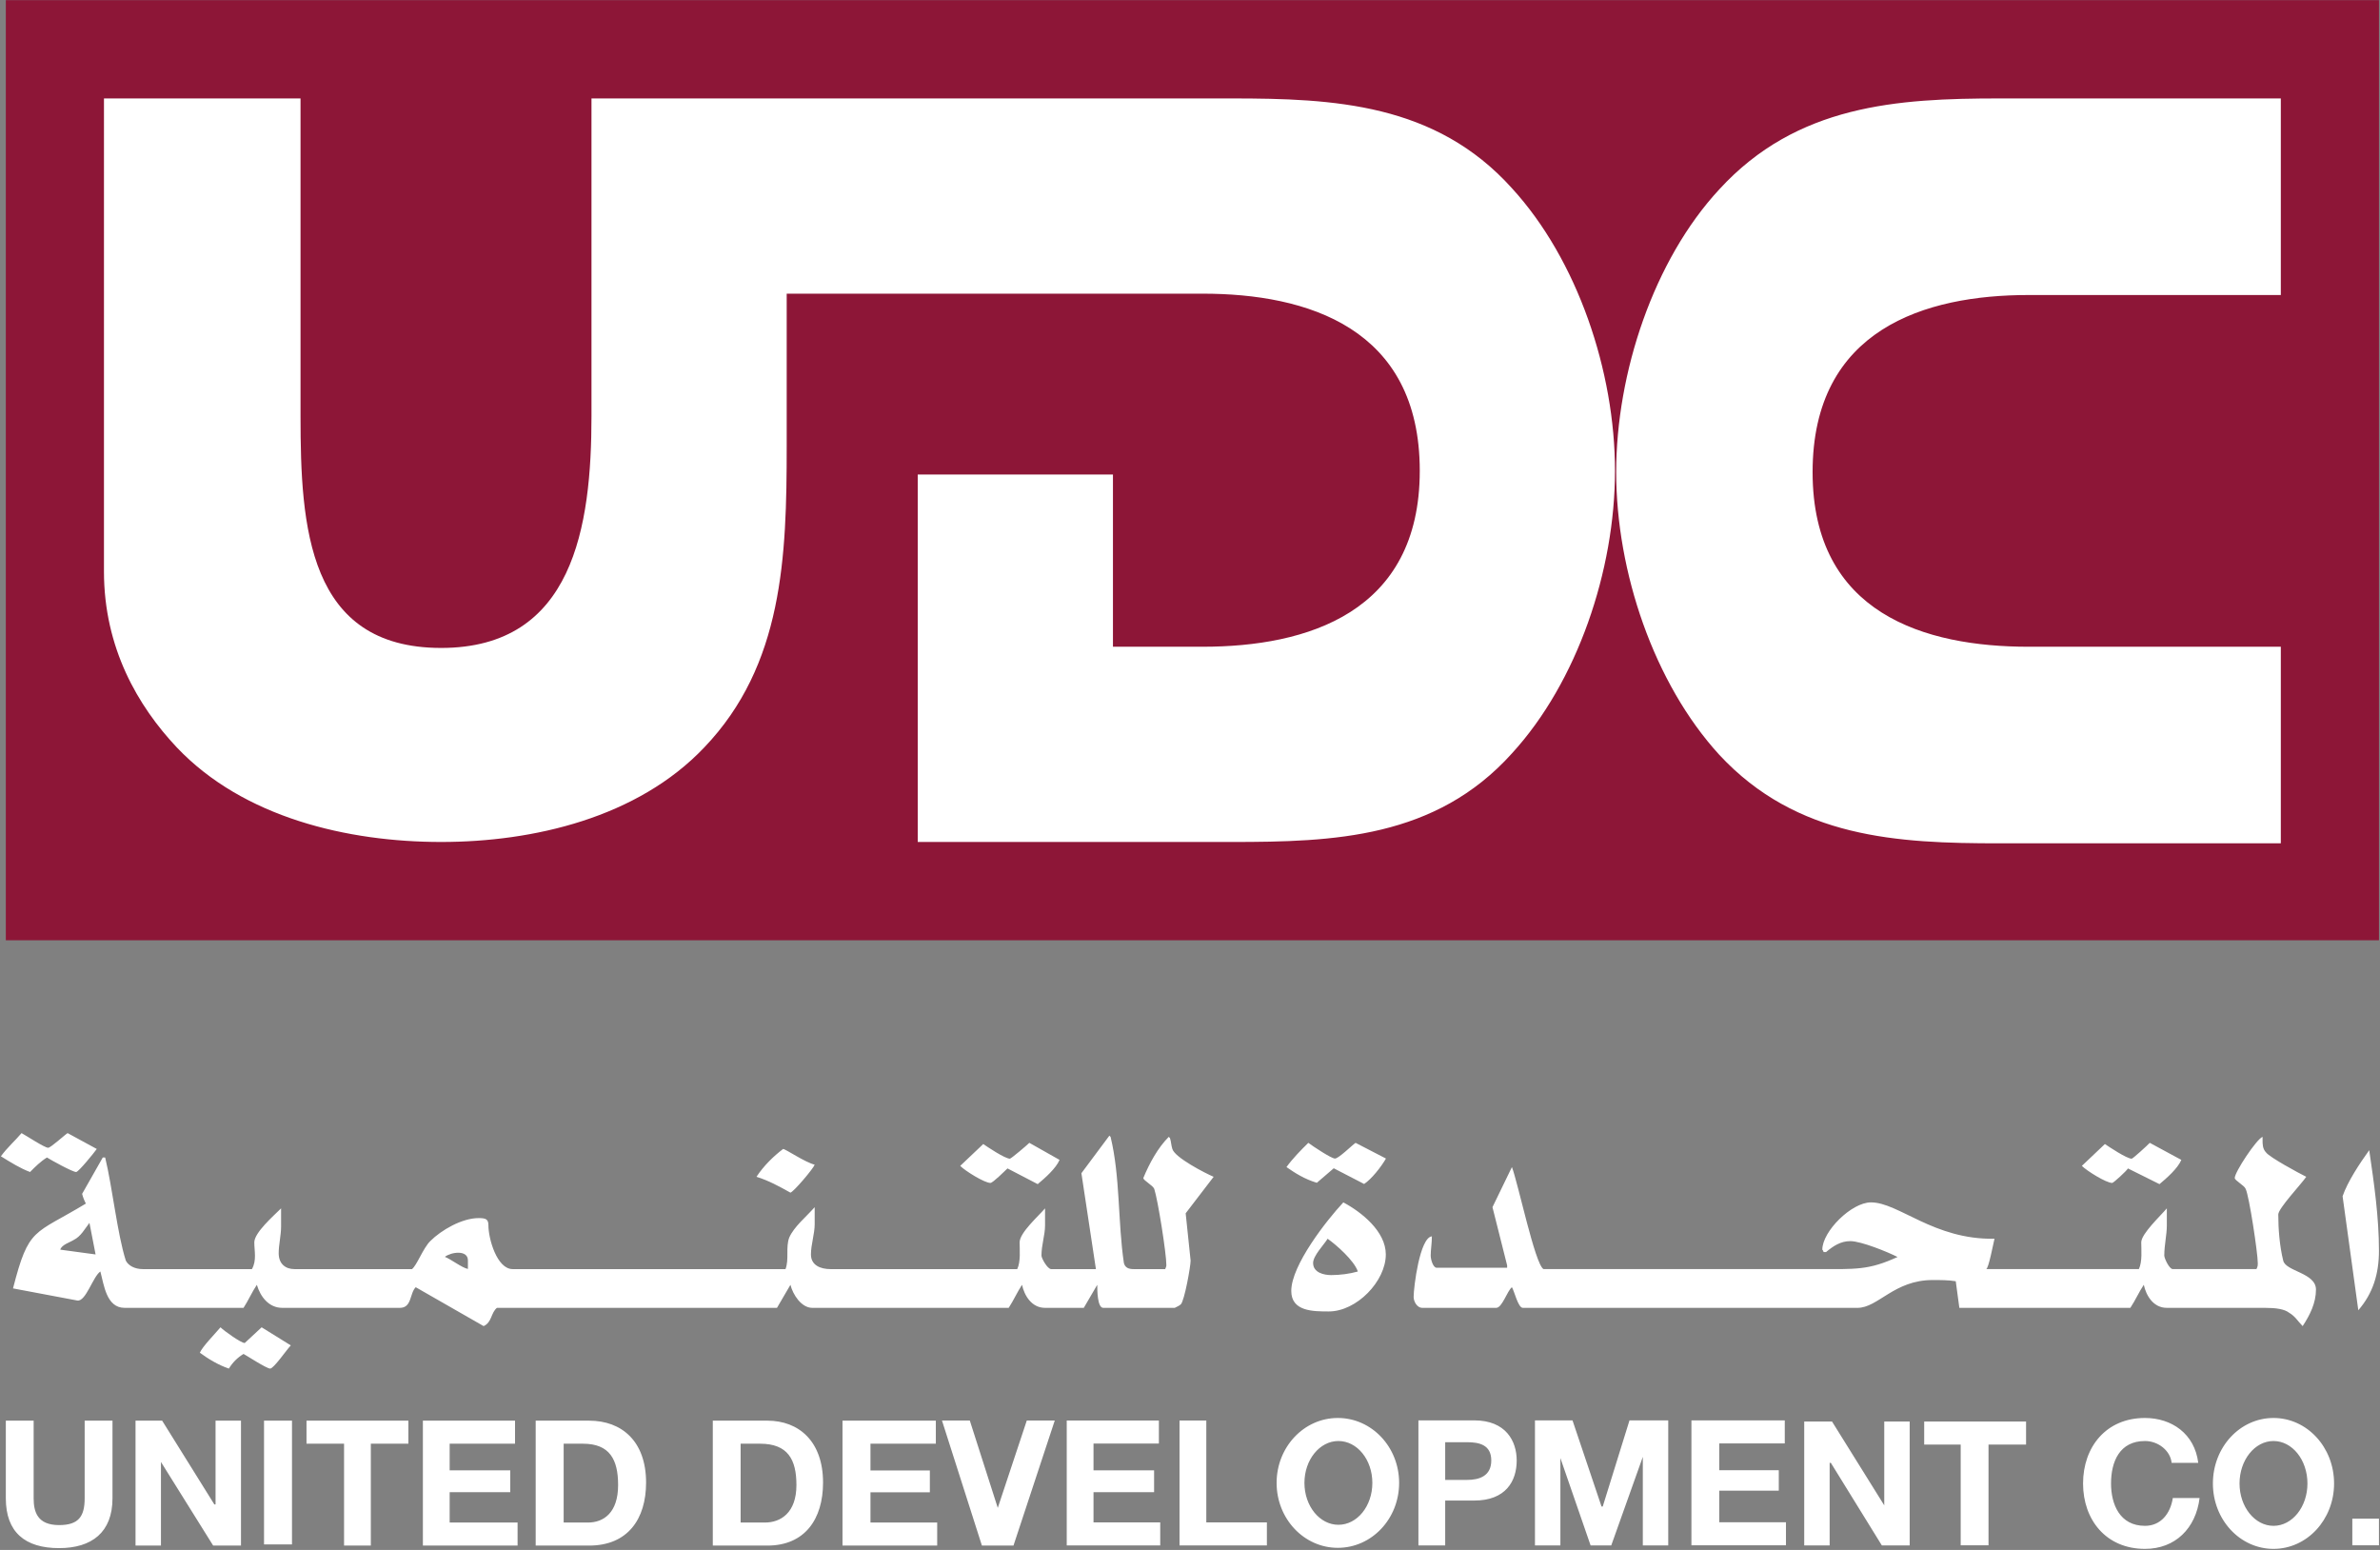
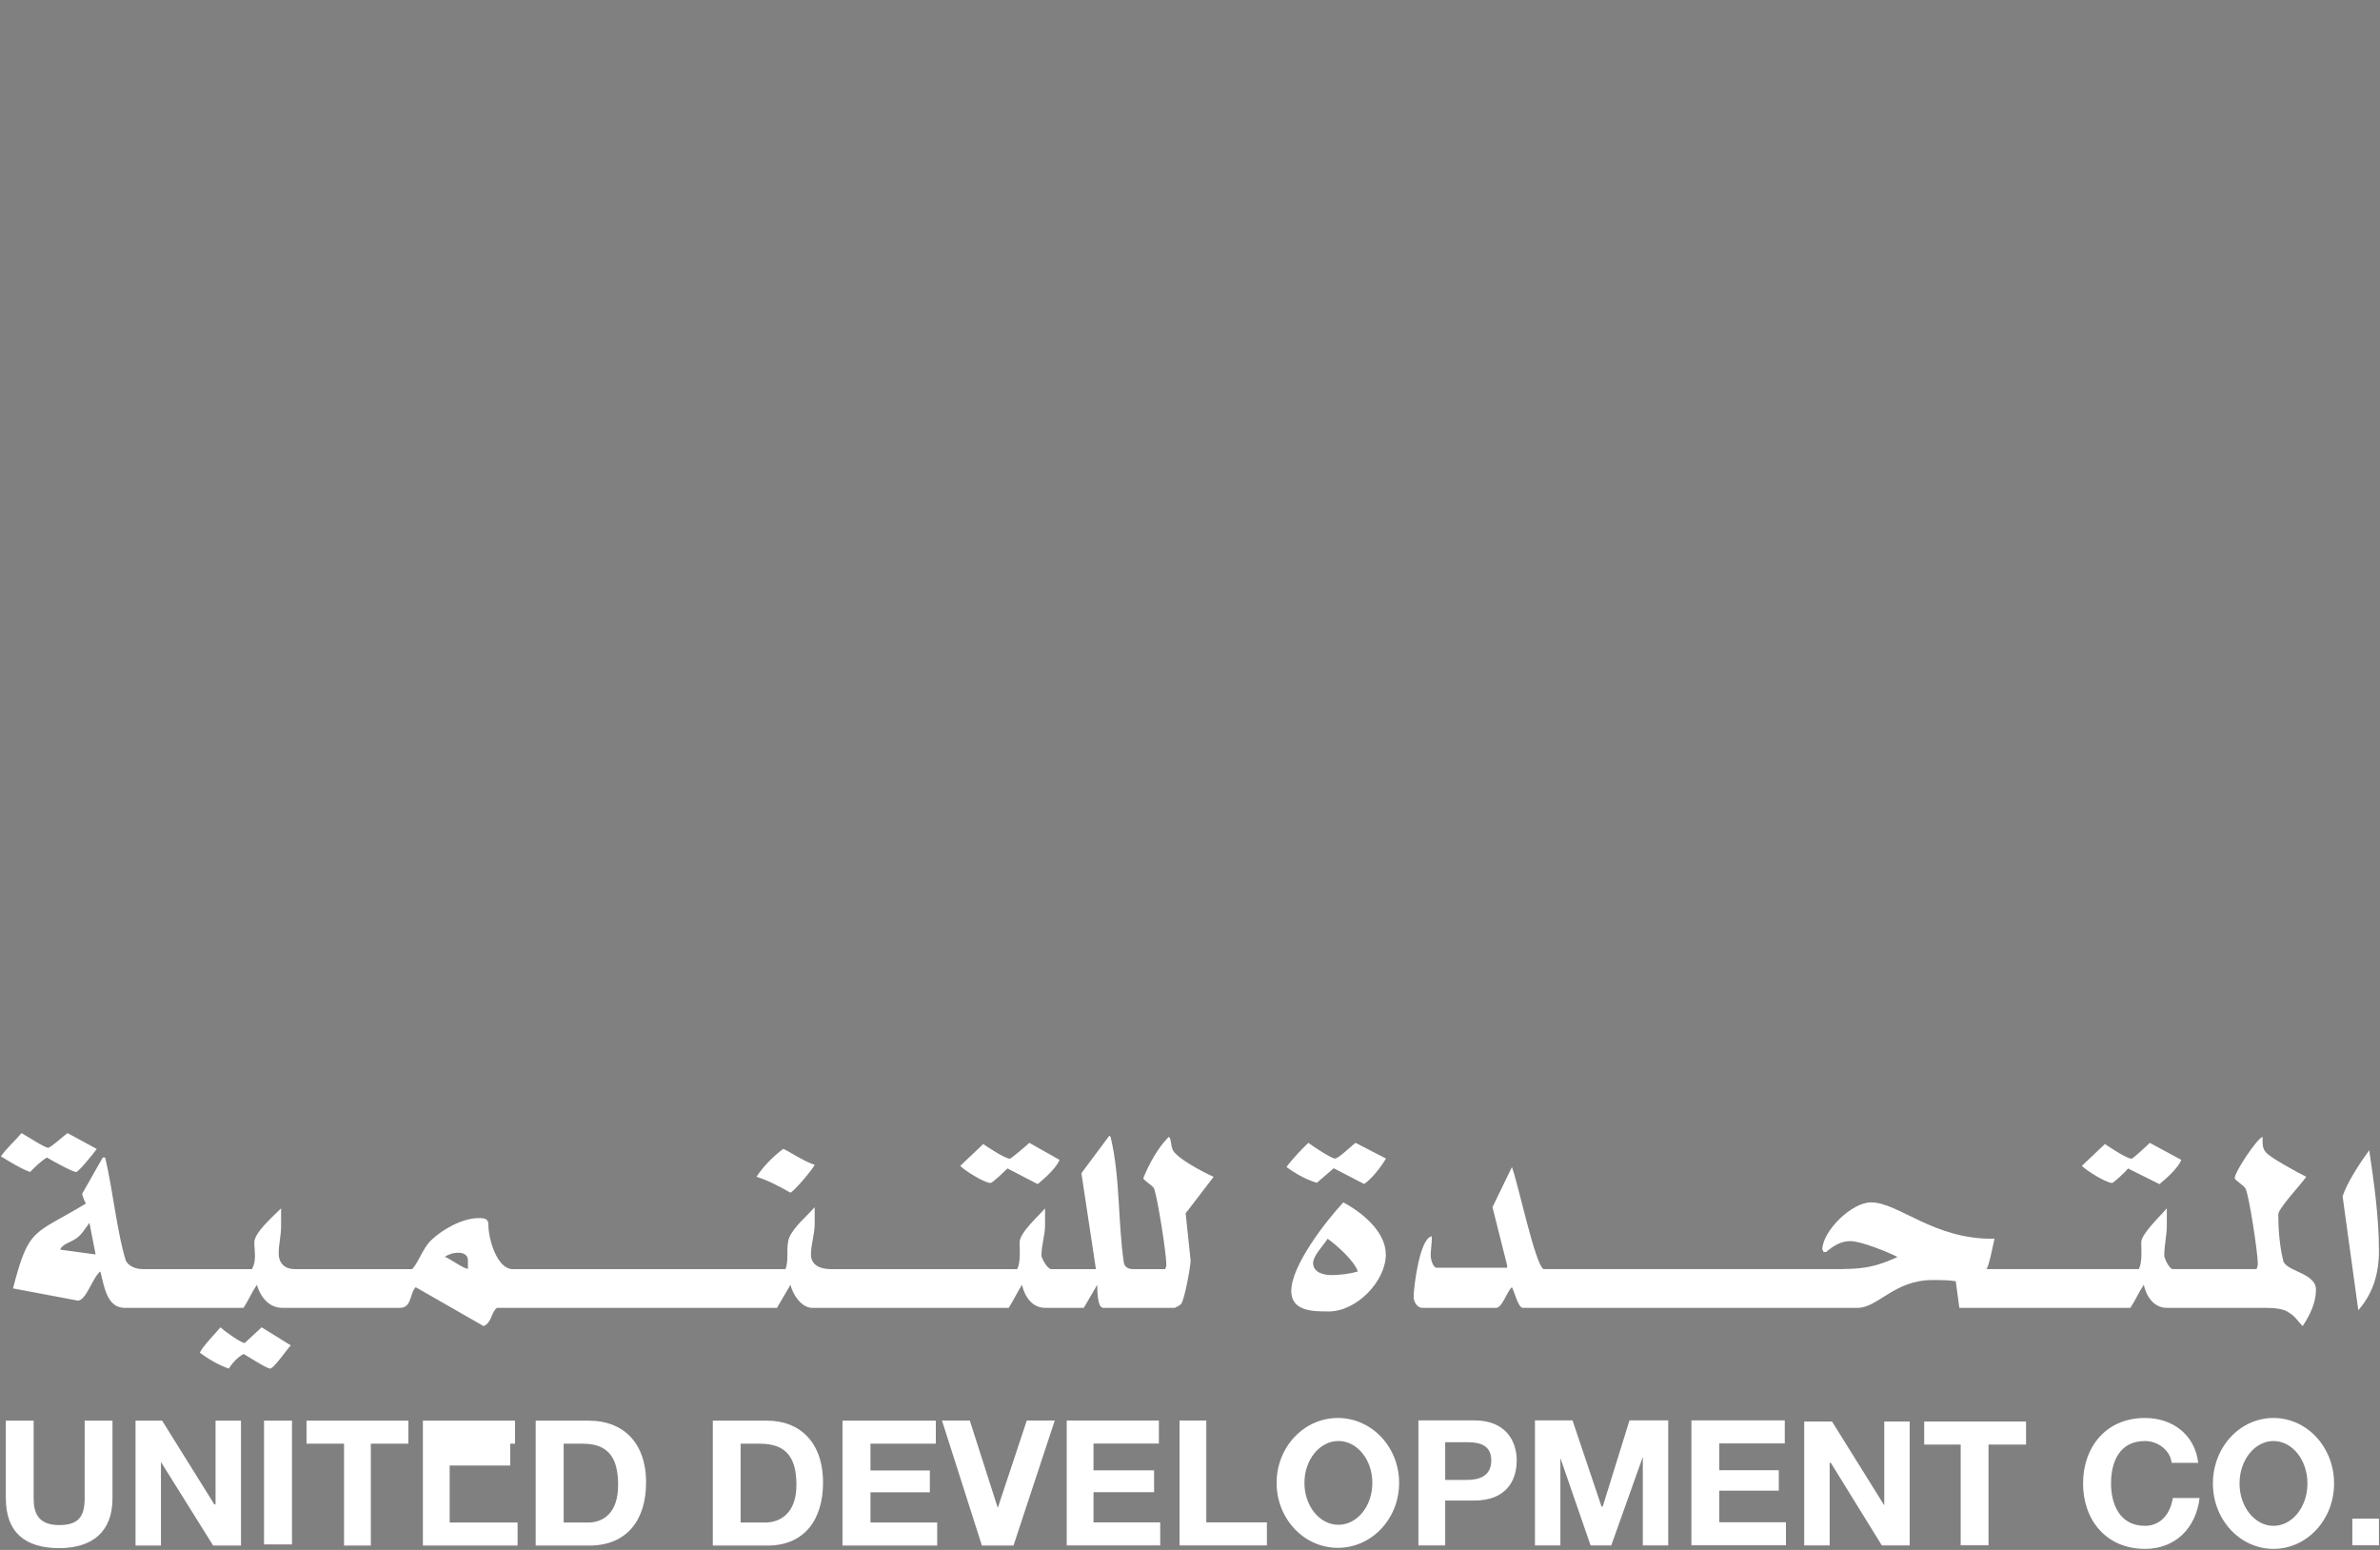
<svg xmlns="http://www.w3.org/2000/svg" version="1.2" viewBox="0 0 1591 1036" width="1591" height="1036">
  <rect x="0" y="0" width="1591" height="1036" fill="#808080" stroke="none" />
  <title>UDCD</title>
  <defs>
    <clipPath clipPathUnits="userSpaceOnUse" id="cp1">
      <path d="m-4029.98-11862.67h9654.96v13654.76h-9654.96z" />
    </clipPath>
  </defs>
  <style>
		.s0 { fill: #8d1637 } 
		.s1 { fill: #ffffff } 
	</style>
  <g id="Clip-Path: Clip-Path: Page 1" clip-path="url(#cp1)">
    <g id="Clip-Path: Page 1">
      <g id="Page 1">
-         <path id="Path 6" class="s0" d="m3.9 0.1h1586.4v628.4h-1586.4z" />
-         <path id="Path 7" class="s1" d="m69.5 65.8h131.4v212.4c0 73.8 4.8 154.9 94 154.9 88.4 0 100.5-81.1 100.5-154.9v-212.4h428c68.1 0 136.2 3.2 187.3 60 43.8 47.8 68.9 122.4 68.9 188.9 0 66.5-25.1 141.1-68.9 188.9-51.1 56.8-119.2 59.2-187.3 59.2h-209.9v-93.2-152.4h130.5v115.1h60c69.7 0 145.1-22.7 145.1-117.6 0-95.7-75.4-118.4-145.1-118.4h-278.1v102.2c0 73.8-2.4 146-55.1 201.1-44.6 47-114.3 63.2-175.9 63.2-62.4 0-132.1-16.2-176.7-63.2-26-27.6-48.7-66.5-48.7-117.6zm1455.2 497.9h-188.1c-68.1 0-135.4-3.3-187.3-59.2-43.7-47.8-68.9-122.4-68.9-188.9 0-66.5 25.2-141.9 68.9-189 51.9-56.7 119.2-60.8 187.3-60.8h188.1v131.4h-168.7c-68.9 0-144.3 22.7-144.3 118.4 0 94.8 75.4 116.7 144.3 116.7h168.7z" />
-         <path id="Path 8" fill-rule="evenodd" class="s1" d="m20.1 783.4c-6.5-2.4-13-6.5-19.5-10.5 4.1-5.7 9.7-10.6 13.8-15.5 3.2 1.7 15.4 9.8 17.8 9.8 1.7 0 11.4-8.9 13-9.8l19.5 10.6c-1.7 2.4-12.2 15.4-13.8 15.4-2.4 0-17-8.1-19.5-9.7-4 2.4-8.1 6.4-11.3 9.7zm160.5 131.4c-2.4 0-16.2-9-17.8-9.8q-6.1 3.7-9.8 9.8c-7.3-2.5-13.8-6.5-19.4-10.6 1.6-4 10.5-13 13.8-17 2.4 2.4 13.7 10.5 16.2 10.5l11.3-10.5 19.5 12.1c-2.5 2.5-11.4 15.5-13.8 15.5zm347.8-117.6c-7.3-4.1-14.6-8.1-22.7-10.6 4.8-7.3 11.3-13.7 17.8-18.6 1.6 0 14.6 8.9 21.1 10.5-0.8 2.5-13.8 17.9-16.2 18.7zm133.7-6.5c-4 0-17-8.1-20.2-11.4l15.4-14.6c2.4 1.7 14.5 9.8 17.8 9.8 0.8 0 11.3-8.9 13-10.6l20.2 11.4c-2.4 5.7-9.7 12.1-14.6 16.2l-20.2-10.5c-1.7 1.6-9.8 9.7-11.4 9.7zm127.3 81.1c-0.8 0.8-2.4 1.6-4.1 2.4h-47.8c-4 0-4-12.2-4-15.4l-9 15.4h-25.9c-8.9 0-13.8-8.1-15.4-15.4-3.2 4.9-5.7 10.5-8.9 15.4h-131.3c-7.3 0-13-8.9-14.6-15.4l-9 15.4h-187.2c-4.1 3.3-3.3 9.7-8.9 12.2l-45.4-26c-4.1 4.1-2.5 13.8-10.6 13.8h-78.6c-8.9 0-14.6-7.3-17-15.4-3.3 4.9-5.7 10.5-8.9 15.4h-79.5c-12.2 0-13.8-15.4-16.2-24.3-4.9 3.2-9.7 20.3-15.4 19.4l-43-8.1c10.6-41.3 13.8-35.6 48.7-56.7q-1.7-3.3-2.5-6.5l13.8-24.3h1.6c4.9 20.2 8.1 51 13.8 68.9 1.6 3.2 5.7 5.7 11.4 5.7h72.9c3.3-5.7 1.6-12.2 1.6-17.9 0-6.5 13-17.8 17.9-22.7v12.2c0 5.7-1.6 12.1-1.6 17.8 0 7.3 4.8 10.6 10.5 10.6h78.6c3.3-2.5 7.3-13.8 12.2-18.7 7.3-7.3 21.1-15.4 32.4-15.4 4.9 0 6.5 0.8 6.5 4.9 0 8.9 5.7 29.2 16.2 29.2h182.4c2.5-6.5 0-14.6 2.5-21.1 3.2-7.3 11.3-13.8 17-20.3v11.4c0 6.4-2.5 13.7-2.5 20.2 0 7.3 6.5 9.8 13 9.8h124.9c2.4-4.9 1.6-13 1.6-17.9 0-6.5 12.9-17.8 17-22.7v11.4c0 6.5-2.4 12.9-2.4 20.2 0 1.7 4 9 6.5 9q2.4 0 5.6 0c2.2 0 22.2 0 24.3 0l-9.7-64.1 18.7-25.1 0.8 0.8c6.5 26.7 4.8 56.7 8.9 84.3 0.8 3.2 3.2 4.1 6.5 4.1h21.1q0.8-1.7 0.8-2.5c0-8.1-5.7-43.8-8.1-51.1-0.9-2.4-7.3-5.6-7.3-7.3 4-9.7 9.7-20.2 17-27.5l0.8 0.8c0.8 2.4 0.8 4.9 1.6 7.3 1.6 5.7 21.9 16.2 27.6 18.6l-18.7 24.4 3.3 31.6c0 4-4.1 26.7-6.5 29.2zm-725.5-33.3l-4.1-21.1c-3.2 4.1-5.7 9-10.5 11.4-2.5 1.6-8.1 3.2-9 6.5zm248.9 4c0-7.3-11.3-5.6-15.4-2.4 4.1 1.6 11.4 7.3 15.4 8.1zm567.5-51.9c-8.1-2.4-14.6-6.5-20.3-10.5 4.1-5.7 9.7-11.4 14.6-16.2 3.2 2.4 15.4 10.5 17.8 10.5 2.5 0 11.4-8.9 13.8-10.5l20.3 10.5c-3.3 5.7-9.7 13.8-14.6 17l-20.3-10.5zm17.7 13.1c12.2 6.5 28.4 19.4 28.4 34.8 0 17.9-19.5 38.1-38.1 38.1-10.5 0-25.1 0-25.1-13.7 0-17.1 23.5-47.1 34.8-59.2zm-10.5 24.3c-2.4 4-9.7 11.3-9.7 16.2 0 6.5 7.3 8.1 12.1 8.1 5.7 0 12.2-0.8 17.8-2.4-2.4-7.3-14.5-17.9-20.2-21.9zm422.3 46.2c-0.8-5.7-1.6-12.2-2.4-17.8-4.9-0.8-10.5-0.8-15.4-0.8-25.9 0-36.5 18.6-50.3 18.6h-223.7c-3.2 0-5.7-11.3-7.3-13.8-3.2 2.5-6.5 13.8-10.5 13.8h-49.5c-3.2 0-5.7-4-5.7-7.3 0-6.5 4.1-39.7 12.2-40.5 0 4.8-0.8 8.9-0.8 12.9 0 2.5 1.6 8.1 4 8.1h47.1v-1.6l-9.8-38.9 13-26.8c4.1 10.6 15.4 64.9 21.1 68.2h182.4c26.7 0 34.8 0.8 54.3-8.1-6.5-3.3-24.3-10.6-31.6-10.6-6.5 0-11.4 3.3-16.2 7.3h-1.7c0-0.8-0.8-1.6-0.8-1.6 0-12.2 19.5-31.6 32.5-31.6 18.6 0 42.1 25.1 82.6 24.3-0.8 3.2-4 20.3-5.6 20.3h102.1c2.4-4.9 1.6-13 1.6-17.9 0-5.7 13-17.8 17.1-22.7v11.4c0 6.5-1.7 12.9-1.7 20.2 0 1.7 3.3 9 5.7 9q1.6 0 3.3 0c2.7 0 49.4 0 52.6 0 0.9-1.7 0.9-2.5 0.9-4.1 0-6.5-5.7-44.6-8.1-49.5-0.9-2.4-7.3-5.6-7.3-7.3 0-4 14.5-25.9 18.6-27.5v2.4c0 2.4 0 5.7 2.4 8.1 2.5 3.3 21.9 13.8 26.8 16.2-3.3 4.9-18.7 21.1-18.7 25.2 0 9.7 0.9 21.1 3.3 30.8 1.6 7.3 21.9 8.1 21.9 19.4 0 9-4.1 17.1-8.9 24.4-3.3-3.3-4.9-6.5-9-8.9-3.2-2.5-8.9-3.3-16.2-3.3h-65.6c-9 0-13.8-8.1-15.4-15.4-3.3 4.9-5.7 10.5-9 15.4zm102.2-83.5c-4.1 0-17-8.1-20.3-11.4l15.4-14.6c2.5 1.7 14.6 9.8 17.9 9.8 0.8 0 10.5-8.9 12.1-10.6l21.1 11.4c-2.4 5.7-9.7 12.1-14.6 16.2l-21.1-10.5c-0.8 1.6-9.7 9.7-10.5 9.7zm164.5 85.1l-10.5-76.2c3.3-9.7 11.4-21.9 17.8-30.8 3.3 22.7 6.5 44.6 6.5 67.3 0 15.4-4 28.4-13.8 39.7zm-1519.9 73.8h18.6v51.9c0 22.7-13.8 33.3-35.7 33.3-22.7 0-35.6-10.6-35.6-33.3v-51.9h18.6v51.9c0 8.9 2.4 17.9 17 17.9 13 0 17.1-5.7 17.1-17.9zm87.5 0h17v83.5h-18.6l-34.9-55.9v55.9h-17v-83.5h17.8l34.9 56h0.8zm32.4 0h18.7v82.7h-18.7zm28.4 0h68.1v15.4h-25.1v68.1h-17.9v-68.1h-25.1zm95.7 68.1h45.4v15.4h-63.3v-83.5h61.6v15.4h-43.7v17.8h40.5v14.6h-40.5zm131.3-26.7c0 24.3-12.2 42.1-38.1 42.1h-35.7v-83.5h35.7c21.9 0 38.1 13.8 38.1 41.4zm-18.7 1.6c0-17-5.6-27.6-23.5-27.6h-12.9v52.7h16.2c10.5 0 20.2-6.5 20.2-25.1zm137-1.6c0 24.3-12.1 42.1-37.2 42.1h-36.5v-83.5h36.5c21 0 37.2 13.8 37.2 41.4zm-17.8 1.6c0-17-5.7-27.6-24.3-27.6h-13v52.7h16.2c10.6 0 21.1-6.5 21.1-25.1zm49.5 25.1h44.6v15.4h-63.3v-83.5h62.4v15.4h-43.7v17.9h39.7v14.6h-39.7zm104.5-68.2h18.7l-27.6 83.6h-21.1l-26.7-83.6h18.6l18.7 58.4zm44.6 68.1h44.6v15.4h-62.5v-83.5h61.6v15.4h-43.7v17.9h40.5v14.6h-40.5zm75.4 0h40.5v15.4h-58.4v-83.5h17.9zm87.9 17c-22.6 0-40.9-19.4-40.9-43.4 0-24 18.3-43.4 40.9-43.4 22.7 0 41 19.4 41 43.4 0 24-18.3 43.4-41 43.4zm23.1-43.4c0-15.5-10.1-28-22.7-28-12.5 0-22.7 12.5-22.7 28 0 15.5 10.2 28 22.7 28 12.6 0 22.7-12.5 22.7-28zm96.5-15c0 13.8-7.3 26.8-28.4 26.8h-19.4v30h-17.9v-83.6h37.3c21.1 0 28.4 13.8 28.4 26.8zm-17 0c0-10.5-8.1-12.2-16.2-12.2h-14.6v25.2h14.6c8.1 0 16.2-2.5 16.2-13zm92.4-26.8h25.9v83.6h-17v-59.2l-21.1 59.2h-13.8l-20.2-58.4v58.4h-17v-83.6h25.1l19.4 57.6h0.8zm60 68.1h44.6v15.4h-63.2v-83.5h62.4v15.4h-43.8v17.9h39.8v13.7h-39.8zm110.3-67.3h17v82.8h-18.6l-34.1-55.2h-0.8v55.2h-17v-82.8h18.6l34.9 56zm26.7 0h68.1v15.4h-25.1v67.3h-18.6v-67.3h-24.4zm166.2 51.1h17.9c-2.5 20.3-16.3 34-36.5 34-26 0-41.4-19.4-41.4-43.7 0-24.4 15.4-43.8 41.4-43.8 17.8 0 33.2 10.5 35.6 30h-17.8c-0.8-8.1-8.9-14.6-17.8-14.6-17 0-22.7 13.8-22.7 28.4 0 13.7 5.7 28.3 22.7 28.3 10.5 0 17-8.1 18.6-18.6zm67.3 34c-22.4 0-40.5-19.5-40.5-43.7 0-24.3 18.1-43.8 40.5-43.8 22.4 0 40.5 19.5 40.5 43.8 0 24.2-18.1 43.7-40.5 43.7zm22.7-43.7c0-15.7-10.1-28.4-22.7-28.4-12.5 0-22.7 12.7-22.7 28.4 0 15.6 10.2 28.3 22.7 28.3 12.6 0 22.7-12.7 22.7-28.3zm30 23.5h17.8v17.8h-17.8z" />
+         <path id="Path 8" fill-rule="evenodd" class="s1" d="m20.1 783.4c-6.5-2.4-13-6.5-19.5-10.5 4.1-5.7 9.7-10.6 13.8-15.5 3.2 1.7 15.4 9.8 17.8 9.8 1.7 0 11.4-8.9 13-9.8l19.5 10.6c-1.7 2.4-12.2 15.4-13.8 15.4-2.4 0-17-8.1-19.5-9.7-4 2.4-8.1 6.4-11.3 9.7zm160.5 131.4c-2.4 0-16.2-9-17.8-9.8q-6.1 3.7-9.8 9.8c-7.3-2.5-13.8-6.5-19.4-10.6 1.6-4 10.5-13 13.8-17 2.4 2.4 13.7 10.5 16.2 10.5l11.3-10.5 19.5 12.1c-2.5 2.5-11.4 15.5-13.8 15.5zm347.8-117.6c-7.3-4.1-14.6-8.1-22.7-10.6 4.8-7.3 11.3-13.7 17.8-18.6 1.6 0 14.6 8.9 21.1 10.5-0.8 2.5-13.8 17.9-16.2 18.7zm133.7-6.5c-4 0-17-8.1-20.2-11.4l15.4-14.6c2.4 1.7 14.5 9.8 17.8 9.8 0.8 0 11.3-8.9 13-10.6l20.2 11.4c-2.4 5.7-9.7 12.1-14.6 16.2l-20.2-10.5c-1.7 1.6-9.8 9.7-11.4 9.7zm127.3 81.1c-0.8 0.8-2.4 1.6-4.1 2.4h-47.8c-4 0-4-12.2-4-15.4l-9 15.4h-25.9c-8.9 0-13.8-8.1-15.4-15.4-3.2 4.9-5.7 10.5-8.9 15.4h-131.3c-7.3 0-13-8.9-14.6-15.4l-9 15.4h-187.2c-4.1 3.3-3.3 9.7-8.9 12.2l-45.4-26c-4.1 4.1-2.5 13.8-10.6 13.8h-78.6c-8.9 0-14.6-7.3-17-15.4-3.3 4.9-5.7 10.5-8.9 15.4h-79.5c-12.2 0-13.8-15.4-16.2-24.3-4.9 3.2-9.7 20.3-15.4 19.4l-43-8.1c10.6-41.3 13.8-35.6 48.7-56.7q-1.7-3.3-2.5-6.5l13.8-24.3h1.6c4.9 20.2 8.1 51 13.8 68.9 1.6 3.2 5.7 5.7 11.4 5.7h72.9c3.3-5.7 1.6-12.2 1.6-17.9 0-6.5 13-17.8 17.9-22.7v12.2c0 5.7-1.6 12.1-1.6 17.8 0 7.3 4.8 10.6 10.5 10.6h78.6c3.3-2.5 7.3-13.8 12.2-18.7 7.3-7.3 21.1-15.4 32.4-15.4 4.9 0 6.5 0.8 6.5 4.9 0 8.9 5.7 29.2 16.2 29.2h182.4c2.5-6.5 0-14.6 2.5-21.1 3.2-7.3 11.3-13.8 17-20.3v11.4c0 6.4-2.5 13.7-2.5 20.2 0 7.3 6.5 9.8 13 9.8h124.9c2.4-4.9 1.6-13 1.6-17.9 0-6.5 12.9-17.8 17-22.7v11.4c0 6.5-2.4 12.9-2.4 20.2 0 1.7 4 9 6.5 9q2.4 0 5.6 0c2.2 0 22.2 0 24.3 0l-9.7-64.1 18.7-25.1 0.8 0.8c6.5 26.7 4.8 56.7 8.9 84.3 0.8 3.2 3.2 4.1 6.5 4.1h21.1q0.8-1.7 0.8-2.5c0-8.1-5.7-43.8-8.1-51.1-0.9-2.4-7.3-5.6-7.3-7.3 4-9.7 9.7-20.2 17-27.5l0.8 0.8c0.8 2.4 0.8 4.9 1.6 7.3 1.6 5.7 21.9 16.2 27.6 18.6l-18.7 24.4 3.3 31.6c0 4-4.1 26.7-6.5 29.2zm-725.5-33.3l-4.1-21.1c-3.2 4.1-5.7 9-10.5 11.4-2.5 1.6-8.1 3.2-9 6.5zm248.9 4c0-7.3-11.3-5.6-15.4-2.4 4.1 1.6 11.4 7.3 15.4 8.1zm567.5-51.9c-8.1-2.4-14.6-6.5-20.3-10.5 4.1-5.7 9.7-11.4 14.6-16.2 3.2 2.4 15.4 10.5 17.8 10.5 2.5 0 11.4-8.9 13.8-10.5l20.3 10.5c-3.3 5.7-9.7 13.8-14.6 17l-20.3-10.5zm17.7 13.1c12.2 6.5 28.4 19.4 28.4 34.8 0 17.9-19.5 38.1-38.1 38.1-10.5 0-25.1 0-25.1-13.7 0-17.1 23.5-47.1 34.8-59.2zm-10.5 24.3c-2.4 4-9.7 11.3-9.7 16.2 0 6.5 7.3 8.1 12.1 8.1 5.7 0 12.2-0.8 17.8-2.4-2.4-7.3-14.5-17.9-20.2-21.9zm422.3 46.2c-0.8-5.7-1.6-12.2-2.4-17.8-4.9-0.8-10.5-0.8-15.4-0.8-25.9 0-36.5 18.6-50.3 18.6h-223.7c-3.2 0-5.7-11.3-7.3-13.8-3.2 2.5-6.5 13.8-10.5 13.8h-49.5c-3.2 0-5.7-4-5.7-7.3 0-6.5 4.1-39.7 12.2-40.5 0 4.8-0.8 8.9-0.8 12.9 0 2.5 1.6 8.1 4 8.1h47.1v-1.6l-9.8-38.9 13-26.8c4.1 10.6 15.4 64.9 21.1 68.2h182.4c26.7 0 34.8 0.8 54.3-8.1-6.5-3.3-24.3-10.6-31.6-10.6-6.5 0-11.4 3.3-16.2 7.3h-1.7c0-0.8-0.8-1.6-0.8-1.6 0-12.2 19.5-31.6 32.5-31.6 18.6 0 42.1 25.1 82.6 24.3-0.8 3.2-4 20.3-5.6 20.3h102.1c2.4-4.9 1.6-13 1.6-17.9 0-5.7 13-17.8 17.1-22.7v11.4c0 6.5-1.7 12.9-1.7 20.2 0 1.7 3.3 9 5.7 9q1.6 0 3.3 0c2.7 0 49.4 0 52.6 0 0.9-1.7 0.9-2.5 0.9-4.1 0-6.5-5.7-44.6-8.1-49.5-0.9-2.4-7.3-5.6-7.3-7.3 0-4 14.5-25.9 18.6-27.5v2.4c0 2.4 0 5.7 2.4 8.1 2.5 3.3 21.9 13.8 26.8 16.2-3.3 4.9-18.7 21.1-18.7 25.2 0 9.7 0.9 21.1 3.3 30.8 1.6 7.3 21.9 8.1 21.9 19.4 0 9-4.1 17.1-8.9 24.4-3.3-3.3-4.9-6.5-9-8.9-3.2-2.5-8.9-3.3-16.2-3.3h-65.6c-9 0-13.8-8.1-15.4-15.4-3.3 4.9-5.7 10.5-9 15.4zm102.2-83.5c-4.1 0-17-8.1-20.3-11.4l15.4-14.6c2.5 1.7 14.6 9.8 17.9 9.8 0.8 0 10.5-8.9 12.1-10.6l21.1 11.4c-2.4 5.7-9.7 12.1-14.6 16.2l-21.1-10.5c-0.8 1.6-9.7 9.7-10.5 9.7zm164.5 85.1l-10.5-76.2c3.3-9.7 11.4-21.9 17.8-30.8 3.3 22.7 6.5 44.6 6.5 67.3 0 15.4-4 28.4-13.8 39.7zm-1519.9 73.8h18.6v51.9c0 22.7-13.8 33.3-35.7 33.3-22.7 0-35.6-10.6-35.6-33.3v-51.9h18.6v51.9c0 8.9 2.4 17.9 17 17.9 13 0 17.1-5.7 17.1-17.9zm87.5 0h17v83.5h-18.6l-34.9-55.9v55.9h-17v-83.5h17.8l34.9 56h0.8zm32.4 0h18.7v82.7h-18.7zm28.4 0h68.1v15.4h-25.1v68.1h-17.9v-68.1h-25.1zm95.7 68.1h45.4v15.4h-63.3v-83.5h61.6v15.4h-43.7h40.5v14.6h-40.5zm131.3-26.7c0 24.3-12.2 42.1-38.1 42.1h-35.7v-83.5h35.7c21.9 0 38.1 13.8 38.1 41.4zm-18.7 1.6c0-17-5.6-27.6-23.5-27.6h-12.9v52.7h16.2c10.5 0 20.2-6.5 20.2-25.1zm137-1.6c0 24.3-12.1 42.1-37.2 42.1h-36.5v-83.5h36.5c21 0 37.2 13.8 37.2 41.4zm-17.8 1.6c0-17-5.7-27.6-24.3-27.6h-13v52.7h16.2c10.6 0 21.1-6.5 21.1-25.1zm49.5 25.1h44.6v15.4h-63.3v-83.5h62.4v15.4h-43.7v17.9h39.7v14.6h-39.7zm104.5-68.2h18.7l-27.6 83.6h-21.1l-26.7-83.6h18.6l18.7 58.4zm44.6 68.1h44.6v15.4h-62.5v-83.5h61.6v15.4h-43.7v17.9h40.5v14.6h-40.5zm75.4 0h40.5v15.4h-58.4v-83.5h17.9zm87.9 17c-22.6 0-40.9-19.4-40.9-43.4 0-24 18.3-43.4 40.9-43.4 22.7 0 41 19.4 41 43.4 0 24-18.3 43.4-41 43.4zm23.1-43.4c0-15.5-10.1-28-22.7-28-12.5 0-22.7 12.5-22.7 28 0 15.5 10.2 28 22.7 28 12.6 0 22.7-12.5 22.7-28zm96.5-15c0 13.8-7.3 26.8-28.4 26.8h-19.4v30h-17.9v-83.6h37.3c21.1 0 28.4 13.8 28.4 26.8zm-17 0c0-10.5-8.1-12.2-16.2-12.2h-14.6v25.2h14.6c8.1 0 16.2-2.5 16.2-13zm92.4-26.8h25.9v83.6h-17v-59.2l-21.1 59.2h-13.8l-20.2-58.4v58.4h-17v-83.6h25.1l19.4 57.6h0.8zm60 68.1h44.6v15.4h-63.2v-83.5h62.4v15.4h-43.8v17.9h39.8v13.7h-39.8zm110.3-67.3h17v82.8h-18.6l-34.1-55.2h-0.8v55.2h-17v-82.8h18.6l34.9 56zm26.7 0h68.1v15.4h-25.1v67.3h-18.6v-67.3h-24.4zm166.2 51.1h17.9c-2.5 20.3-16.3 34-36.5 34-26 0-41.4-19.4-41.4-43.7 0-24.4 15.4-43.8 41.4-43.8 17.8 0 33.2 10.5 35.6 30h-17.8c-0.8-8.1-8.9-14.6-17.8-14.6-17 0-22.7 13.8-22.7 28.4 0 13.7 5.7 28.3 22.7 28.3 10.5 0 17-8.1 18.6-18.6zm67.3 34c-22.4 0-40.5-19.5-40.5-43.7 0-24.3 18.1-43.8 40.5-43.8 22.4 0 40.5 19.5 40.5 43.8 0 24.2-18.1 43.7-40.5 43.7zm22.7-43.7c0-15.7-10.1-28.4-22.7-28.4-12.5 0-22.7 12.7-22.7 28.4 0 15.6 10.2 28.3 22.7 28.3 12.6 0 22.7-12.7 22.7-28.3zm30 23.5h17.8v17.8h-17.8z" />
      </g>
    </g>
  </g>
</svg>